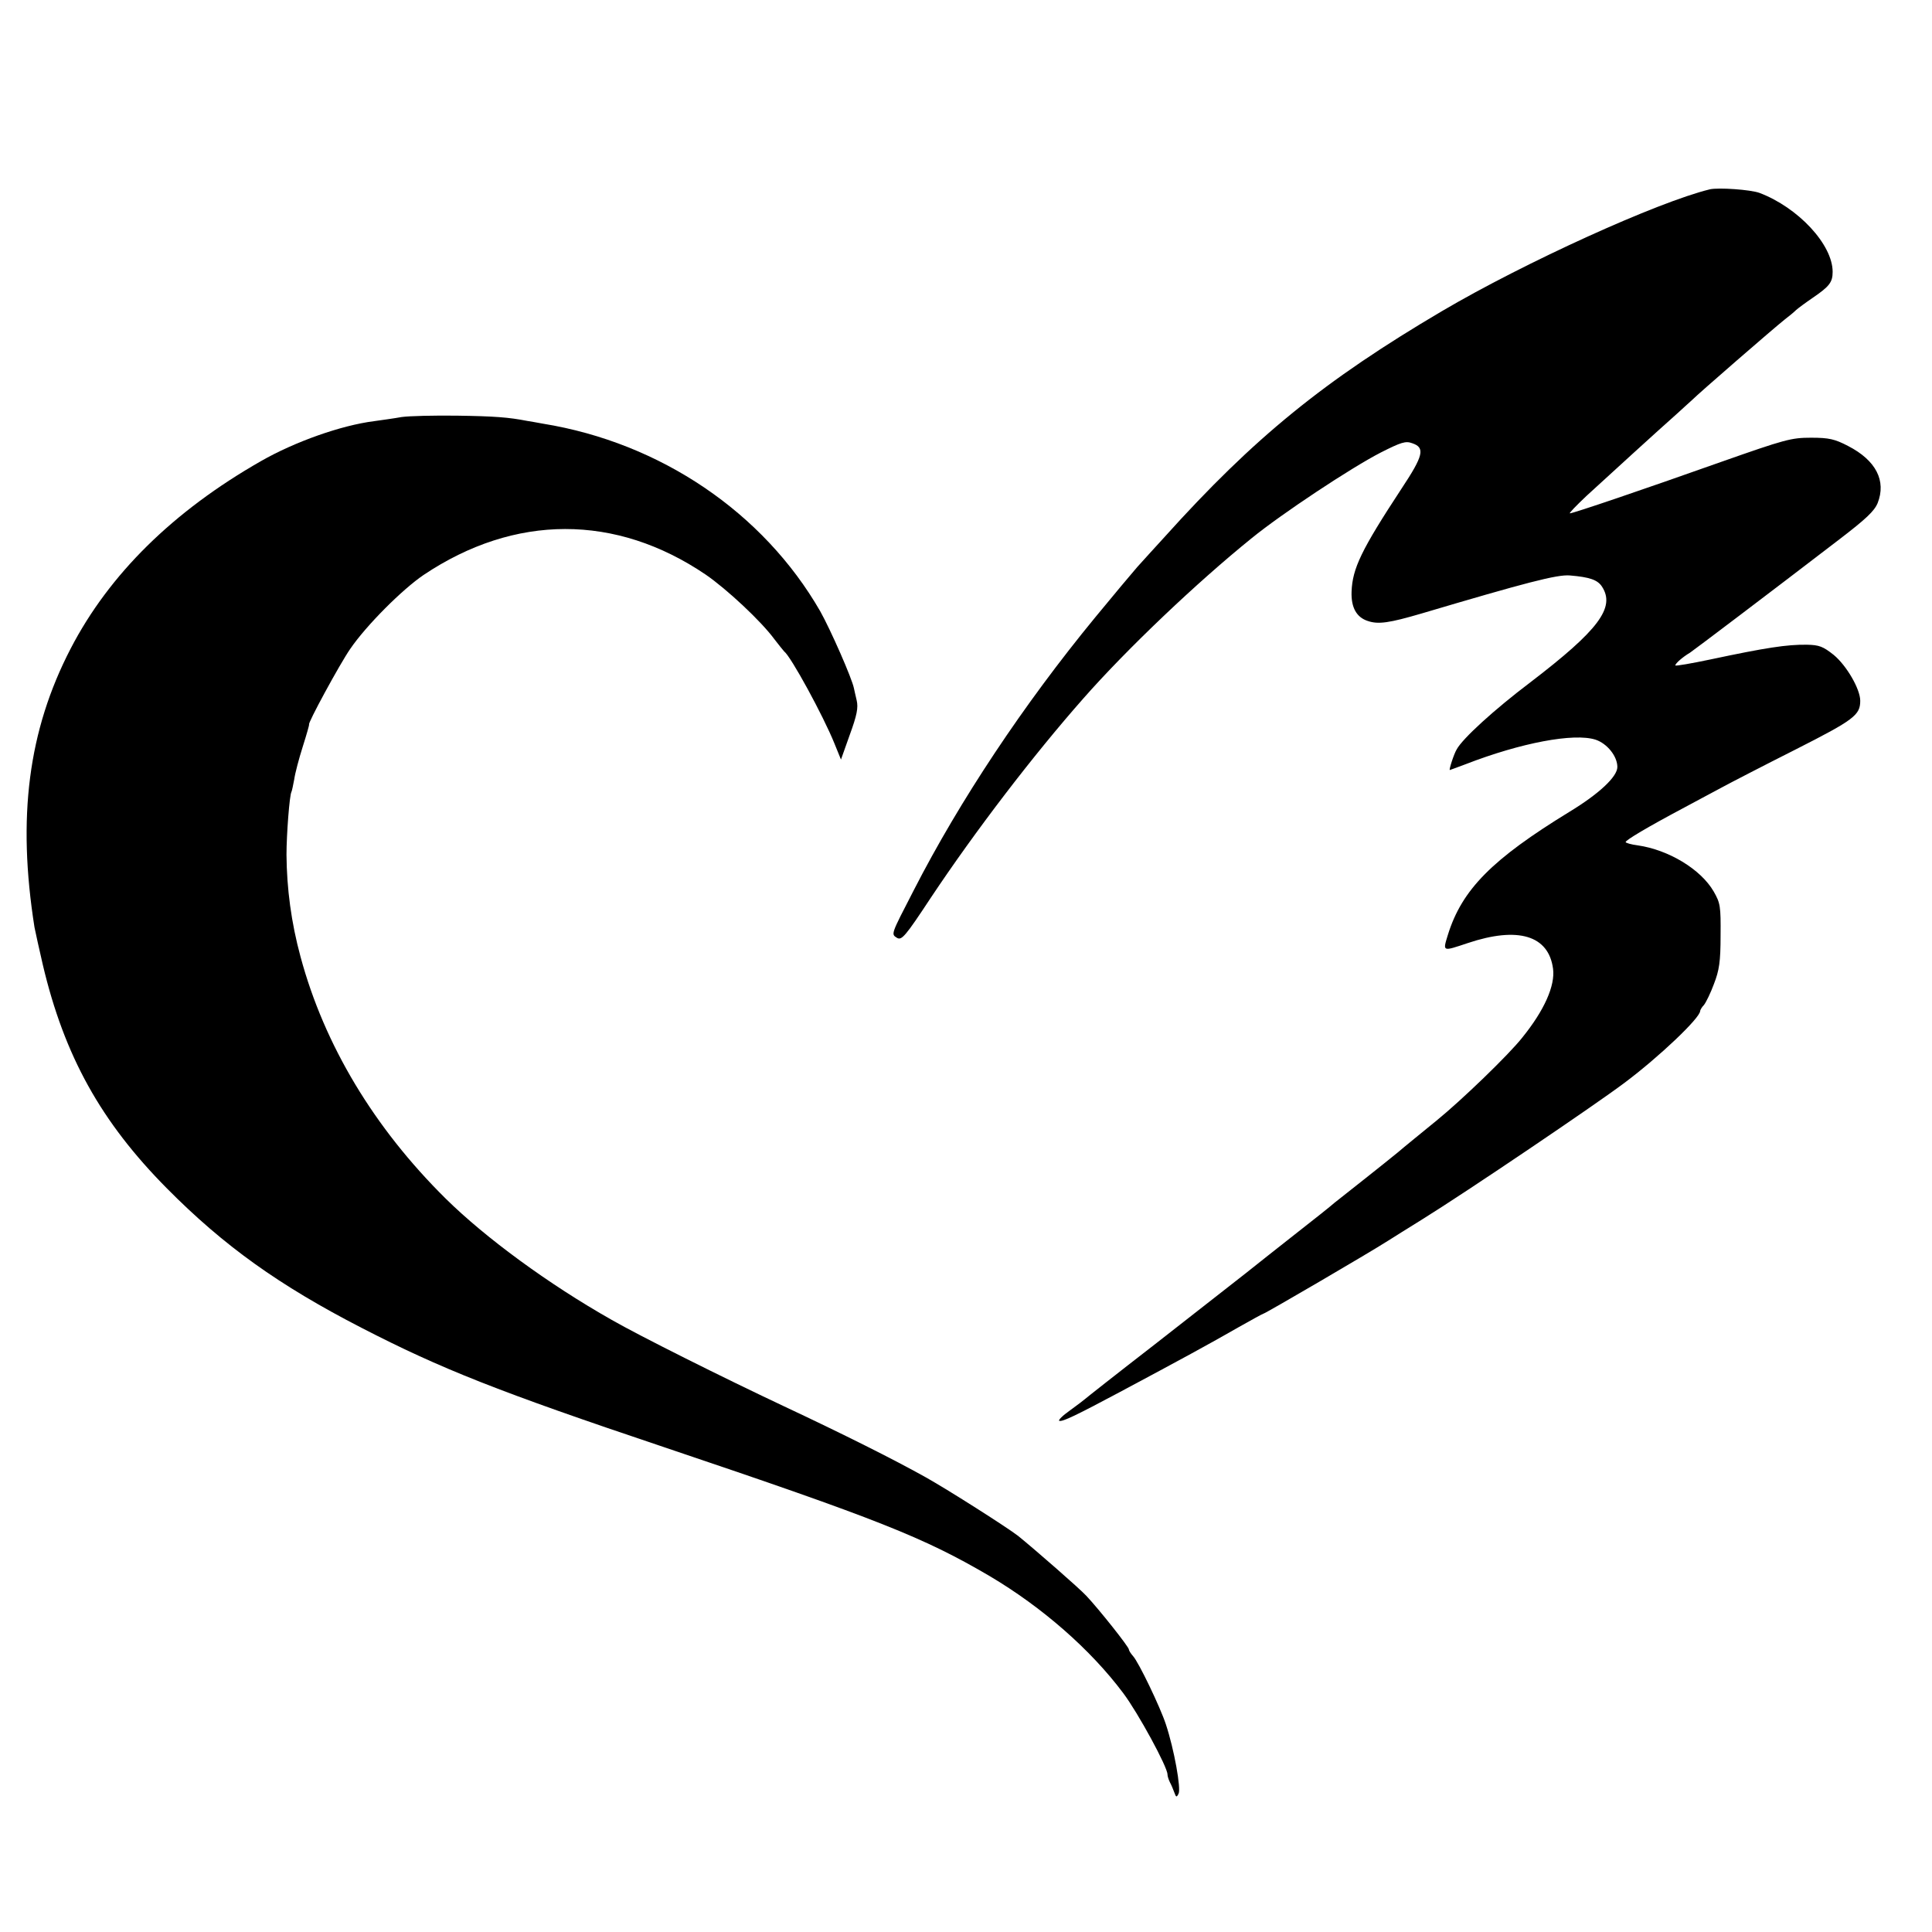
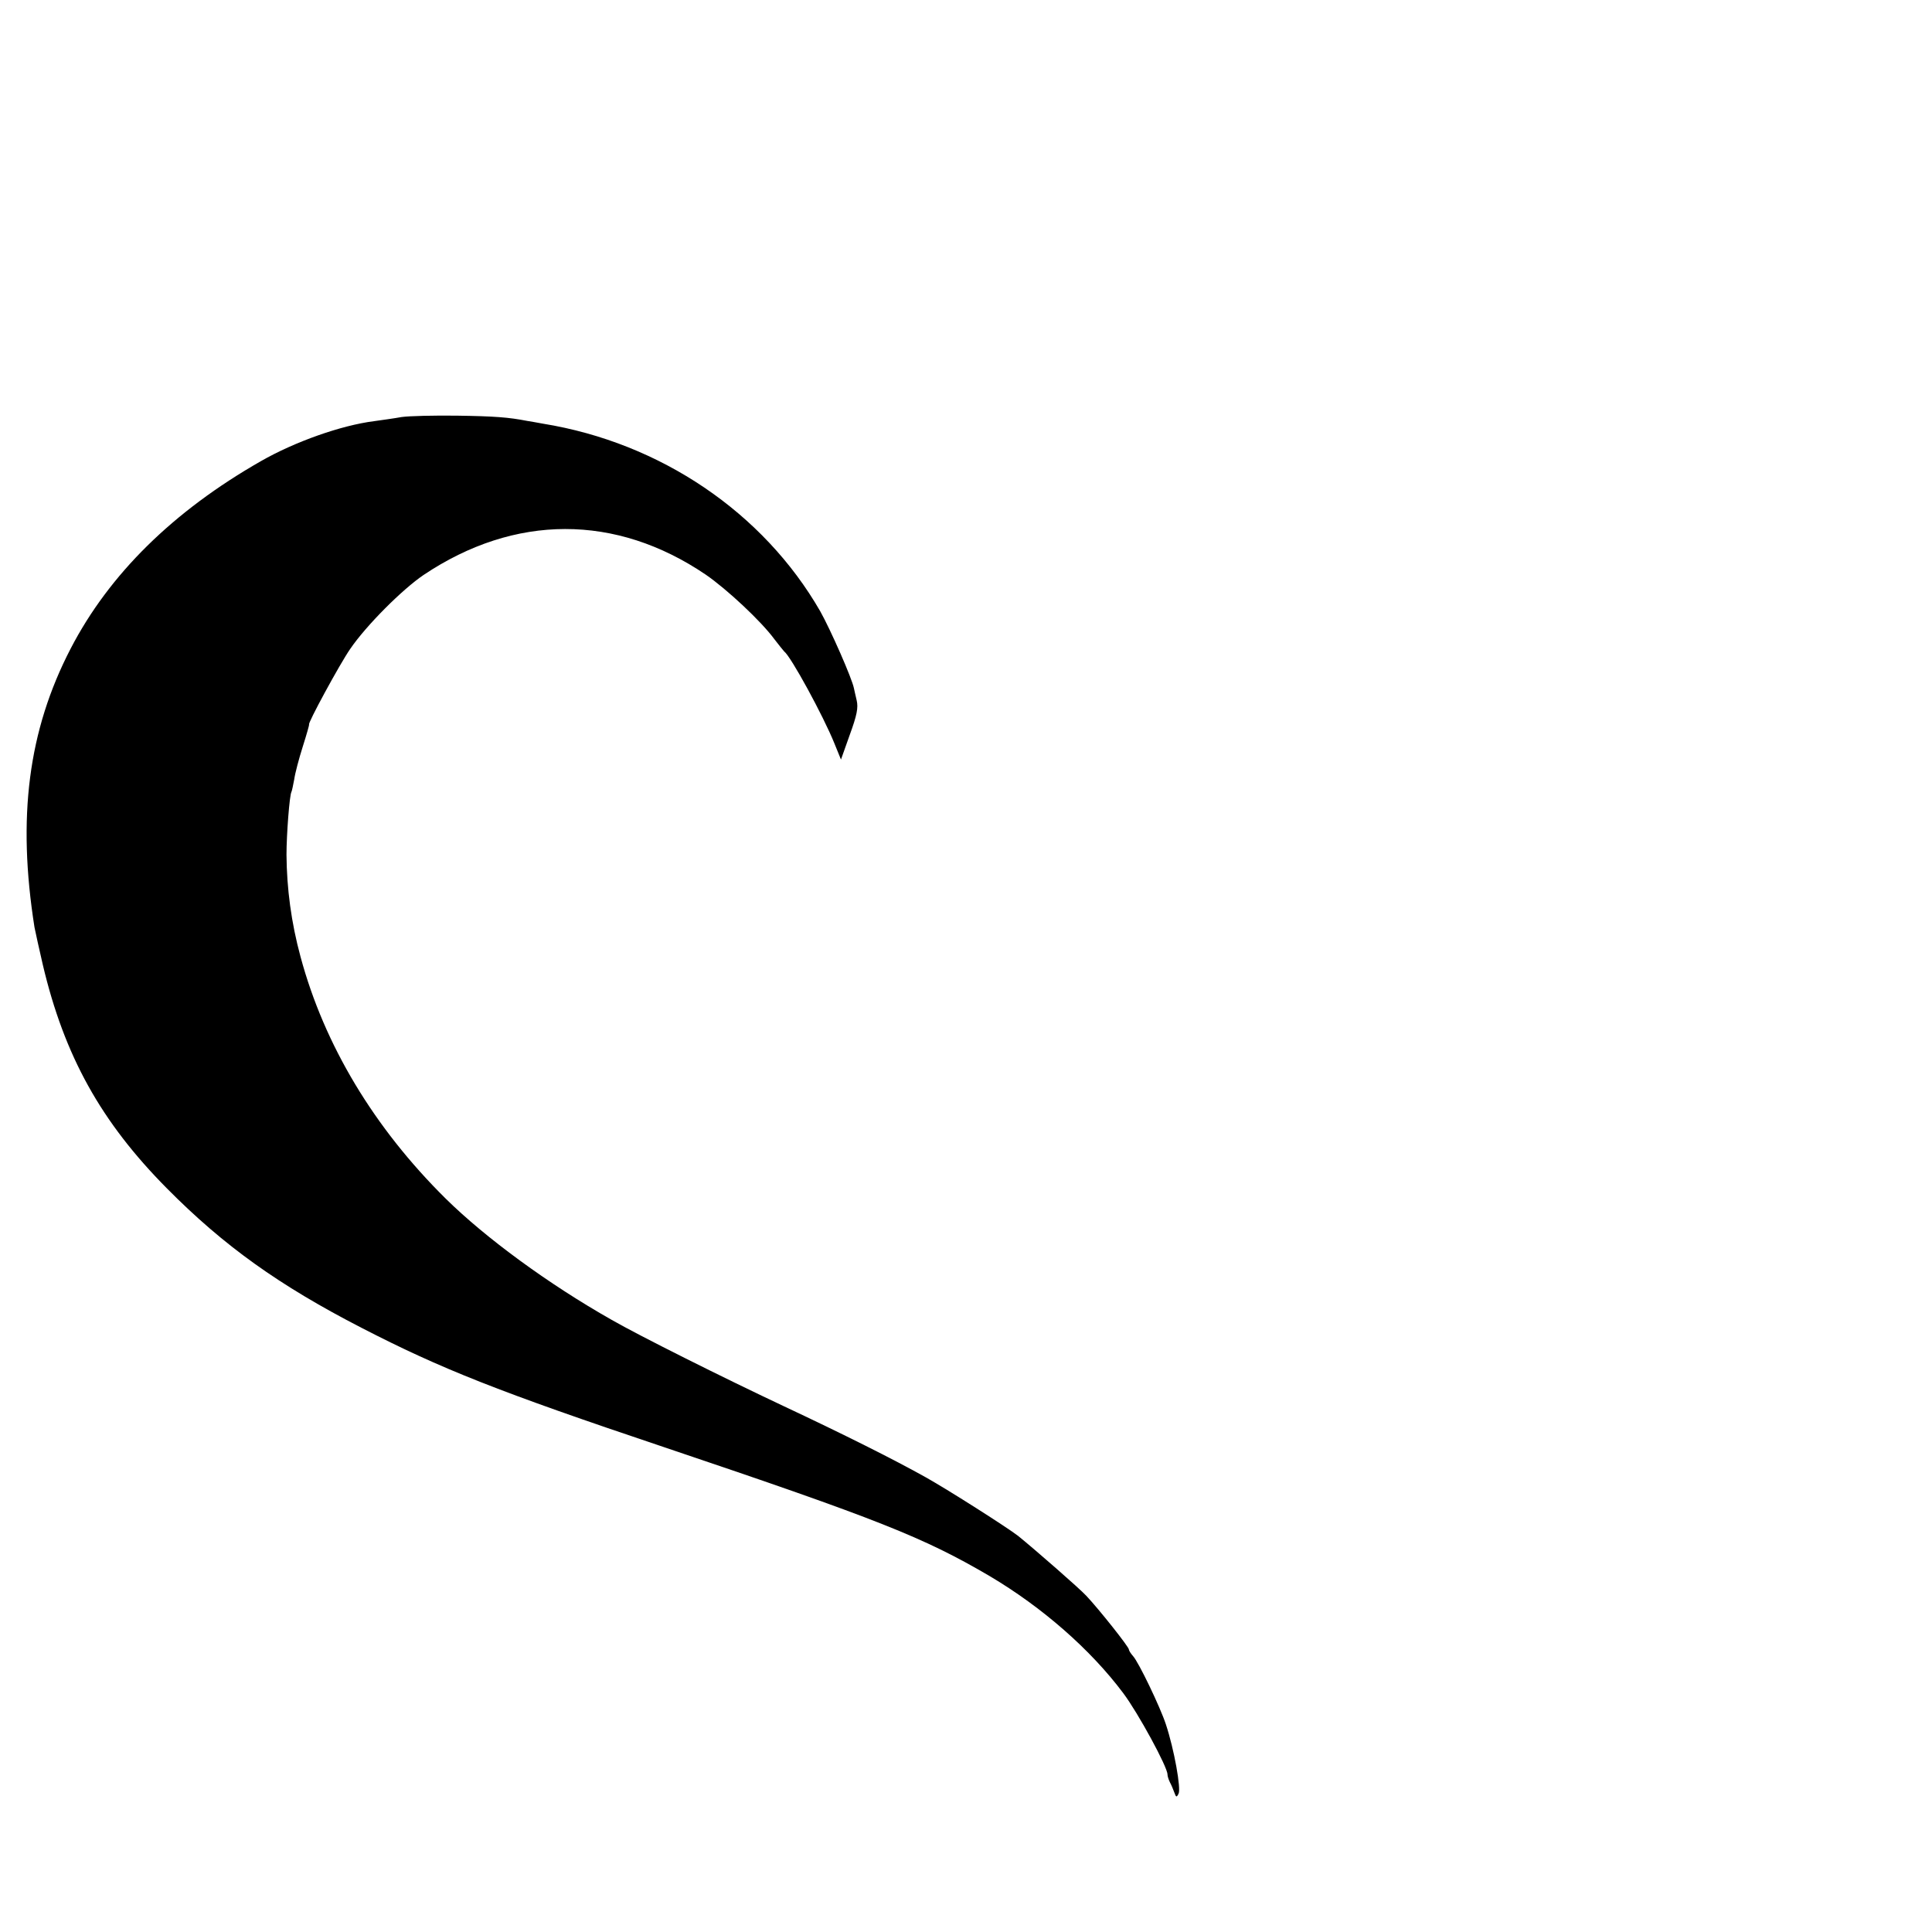
<svg xmlns="http://www.w3.org/2000/svg" version="1.0" width="700pt" height="700pt" viewBox="0 0 700 700" preserveAspectRatio="xMidYMid meet">
  <g transform="translate(0,700) scale(0.1,-0.1)" fill="#000000" stroke="none">
-     <path d="M6195 6314 c-189 -46 -671 -265 -970 -441 -426 -251 -681 -458 -1005 -818 -35 -38 -80 -88 -100 -110 -19 -22 -88 -104 -152 -182 -259 -315 -491 -664 -657 -988 -84 -163 -83 -159 -61 -173 17 -10 30 5 123 146 162 243 371 516 551 720 159 181 413 422 611 582 108 88 360 255 467 310 75 38 91 43 115 34 47 -16 41 -44 -40 -166 -145 -221 -177 -288 -180 -372 -2 -57 18 -93 59 -106 38 -13 78 -7 194 27 378 112 492 142 538 138 72 -6 100 -16 116 -40 50 -76 -12 -158 -259 -347 -131 -99 -246 -204 -267 -243 -10 -16 -29 -75 -25 -75 1 0 27 10 57 21 201 78 393 114 471 89 42 -14 79 -60 79 -99 0 -35 -66 -97 -173 -162 -281 -172 -390 -282 -441 -446 -19 -62 -21 -61 72 -30 182 61 293 28 309 -93 8 -61 -31 -150 -112 -250 -49 -62 -219 -226 -310 -300 -55 -45 -118 -96 -140 -115 -22 -18 -78 -63 -125 -100 -47 -37 -94 -74 -105 -83 -11 -10 -71 -58 -134 -107 -63 -50 -149 -117 -191 -151 -42 -33 -189 -148 -326 -255 -137 -106 -251 -196 -254 -199 -3 -3 -27 -21 -53 -40 -27 -19 -44 -36 -39 -38 12 -4 63 21 217 103 221 118 326 175 434 237 46 26 86 48 88 48 6 0 381 219 453 265 19 12 73 46 120 75 169 105 627 415 735 496 127 95 275 236 275 261 0 3 6 14 14 22 7 9 24 43 36 76 19 49 24 80 24 175 1 107 -1 118 -25 160 -47 81 -164 151 -275 167 -24 3 -44 9 -44 12 0 7 81 55 205 121 44 24 107 57 140 75 33 18 155 81 270 139 213 108 235 125 235 177 0 42 -49 127 -96 166 -39 31 -53 36 -97 37 -73 1 -150 -11 -348 -53 -71 -15 -129 -25 -129 -22 0 7 26 30 53 46 15 10 285 214 543 412 94 72 125 101 137 130 32 81 -6 155 -107 207 -48 25 -69 30 -134 30 -72 0 -94 -6 -327 -88 -279 -99 -535 -186 -547 -186 -4 0 23 28 60 63 83 76 258 236 327 297 27 25 52 47 55 50 26 26 298 262 336 292 16 12 35 28 42 35 8 7 35 27 60 44 60 41 72 56 72 94 0 99 -125 233 -265 286 -33 12 -148 20 -180 13z" />
    <path d="M1455 5489 c-27 -5 -72 -11 -100 -15 -118 -15 -286 -74 -410 -145 -317 -181 -549 -409 -689 -679 -154 -297 -194 -612 -131 -1010 4 -19 17 -80 30 -135 78 -331 211 -570 450 -811 206 -208 406 -351 705 -505 287 -148 496 -231 1095 -432 778 -262 943 -328 1180 -467 191 -113 367 -267 485 -425 54 -72 160 -267 160 -294 0 -6 4 -19 9 -29 5 -9 12 -26 16 -37 6 -17 8 -18 15 -4 10 17 -16 162 -46 252 -20 61 -98 224 -119 247 -8 9 -15 20 -15 24 0 9 -107 144 -154 194 -25 27 -183 165 -247 217 -40 31 -252 166 -334 212 -114 64 -304 159 -515 258 -221 104 -525 256 -624 313 -228 129 -457 297 -601 439 -260 257 -440 557 -526 876 -34 125 -50 248 -51 370 0 73 11 217 18 228 2 4 6 24 10 45 3 22 17 75 31 119 14 44 24 80 23 80 -8 0 112 221 149 274 58 85 189 216 266 268 330 221 696 222 1022 1 77 -53 201 -169 248 -233 17 -22 33 -42 36 -45 25 -19 142 -234 182 -333 l24 -59 32 90 c26 71 31 98 25 124 -4 18 -9 38 -10 44 -7 36 -84 211 -122 279 -206 358 -579 611 -1005 680 -17 3 -43 8 -57 10 -67 13 -117 17 -255 19 -82 1 -172 -1 -200 -5z" />
  </g>
</svg>